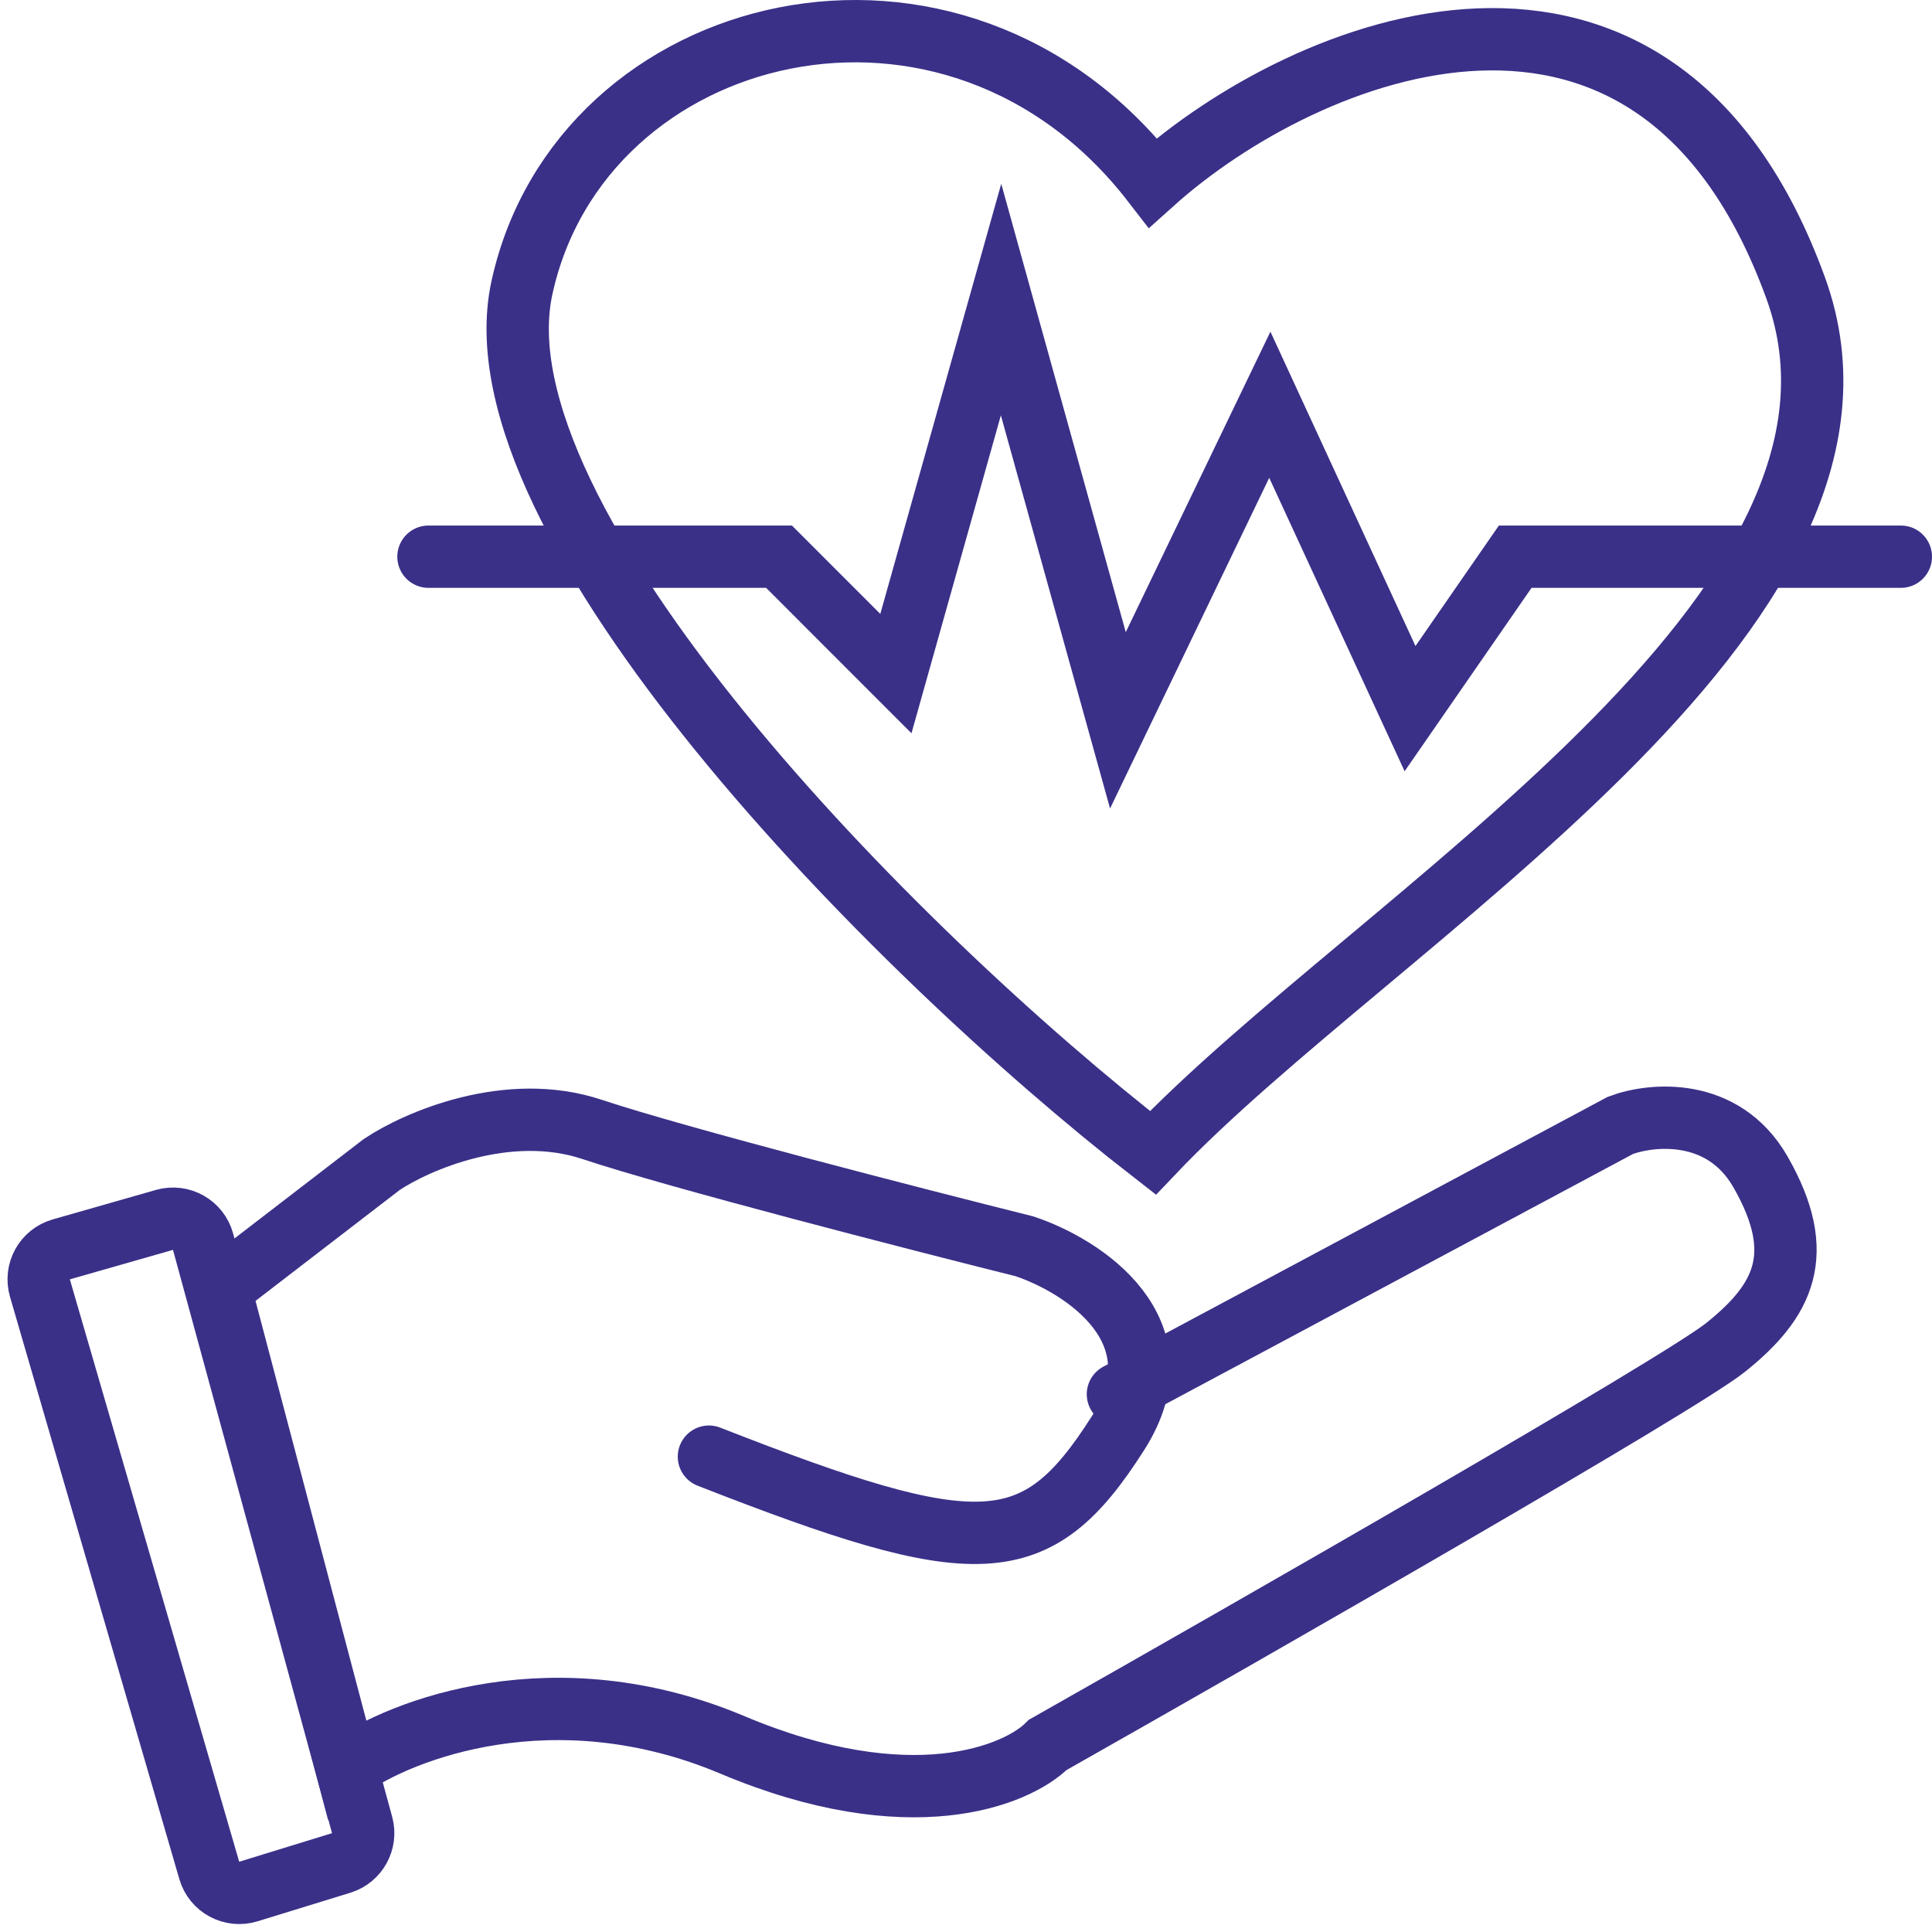
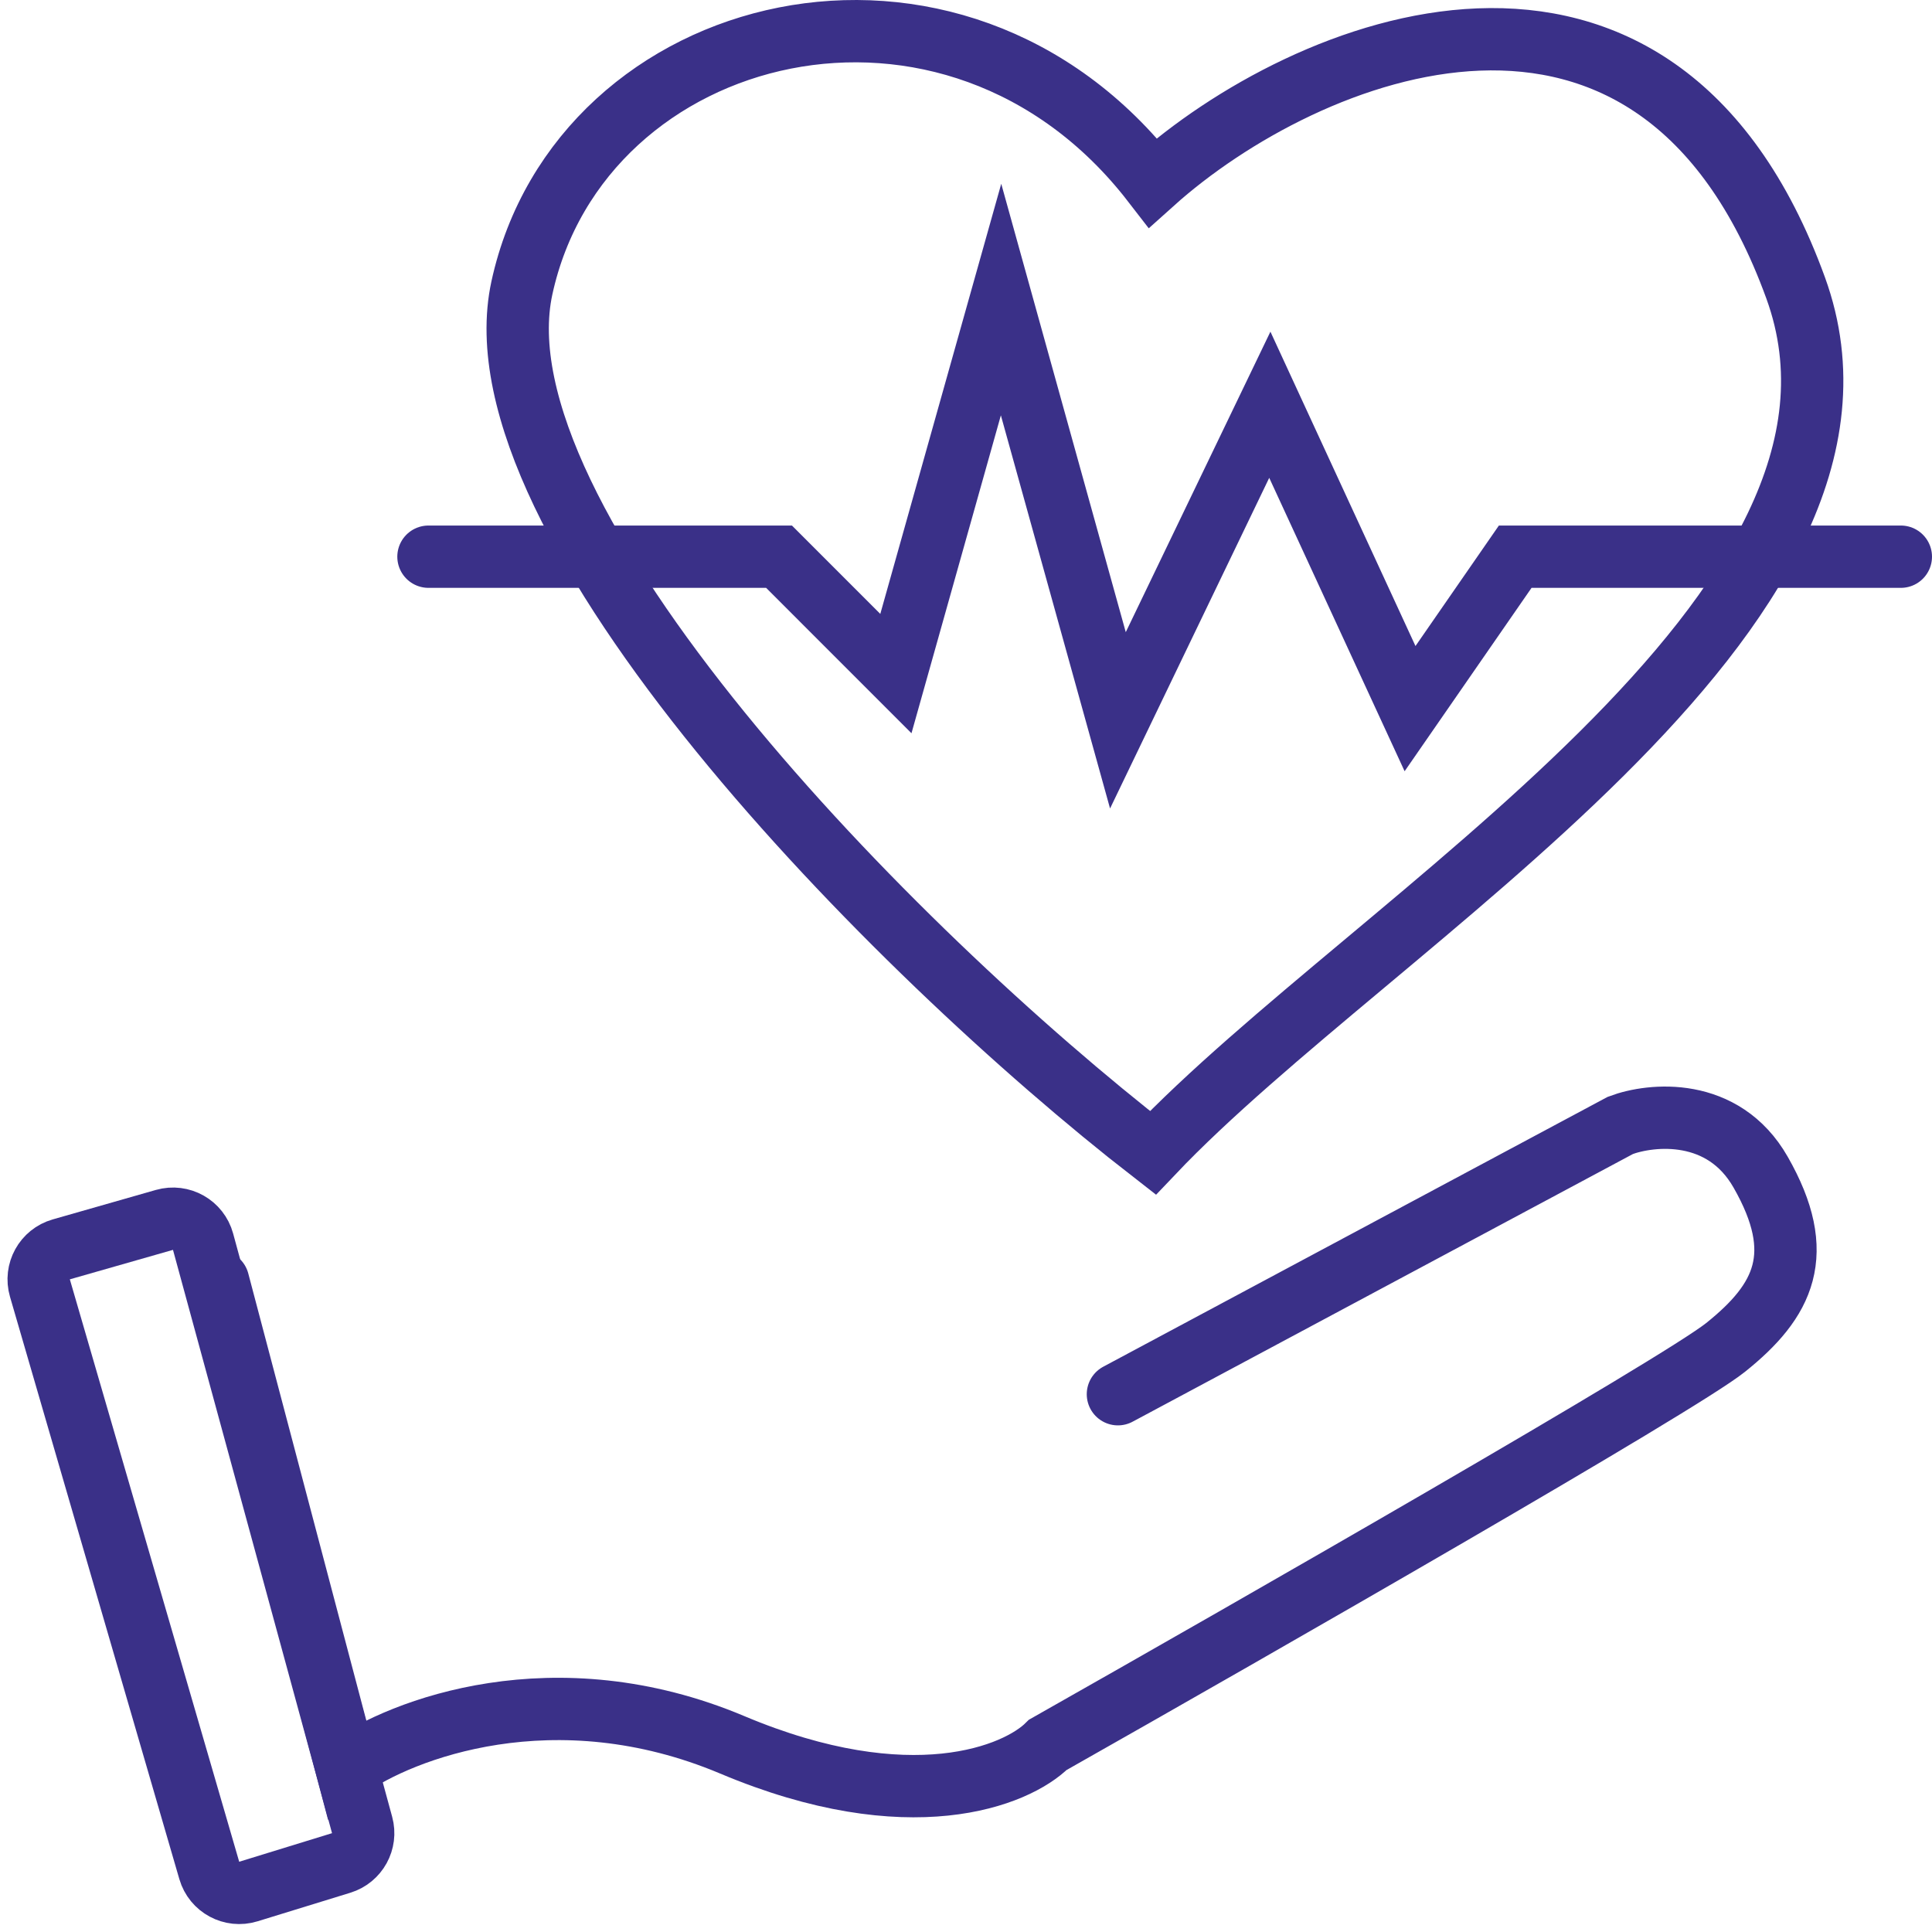
<svg xmlns="http://www.w3.org/2000/svg" width="62" height="62" viewBox="0 0 62 62" fill="none">
  <path d="M13.75 17.865H25L28.75 21.616L32.125 9.613L35.875 23.116L40.75 12.989L45.25 22.741L48.625 17.865H61" stroke="#3A3088" stroke-width="2" stroke-linecap="round" />
  <path d="M16.748 9.239C15.118 16.731 28.623 30.494 36.998 36.995C44.124 29.492 61.393 19.605 57.624 9.238C53.124 -3.14 41.873 1.487 36.998 5.863C30.623 -2.389 18.625 0.612 16.748 9.239Z" stroke="#3A3088" stroke-width="2" stroke-linecap="round" />
-   <path d="M7.375 41.12L12.25 37.37C13.375 36.619 16.3 35.344 19 36.244C21.7 37.144 29.375 39.12 32.875 39.995C34.75 40.62 37.975 42.696 35.875 45.996C33.25 50.122 31.375 50.122 22.75 46.746" stroke="#3A3088" stroke-width="2" stroke-linecap="round" />
  <path d="M5.277 39.148L1.966 40.094C1.433 40.246 1.126 40.803 1.281 41.335L6.716 60.025C6.872 60.561 7.437 60.865 7.971 60.701L10.95 59.784C11.466 59.625 11.762 59.086 11.62 58.565L6.516 39.846C6.37 39.309 5.812 38.995 5.277 39.148Z" stroke="#3A3088" stroke-width="2" stroke-linecap="round" />
  <path d="M35.875 44.742L52 36.115C53 35.739 55.3 35.514 56.5 37.615C58 40.24 57.25 41.741 55.375 43.241C53.875 44.441 40.25 52.243 33.625 55.994C32.625 56.994 29.2 58.395 23.5 55.994C17.8 53.594 12.875 55.494 11.125 56.744L7 41.12" stroke="#3A3088" stroke-width="2" stroke-linecap="round" />
</svg>